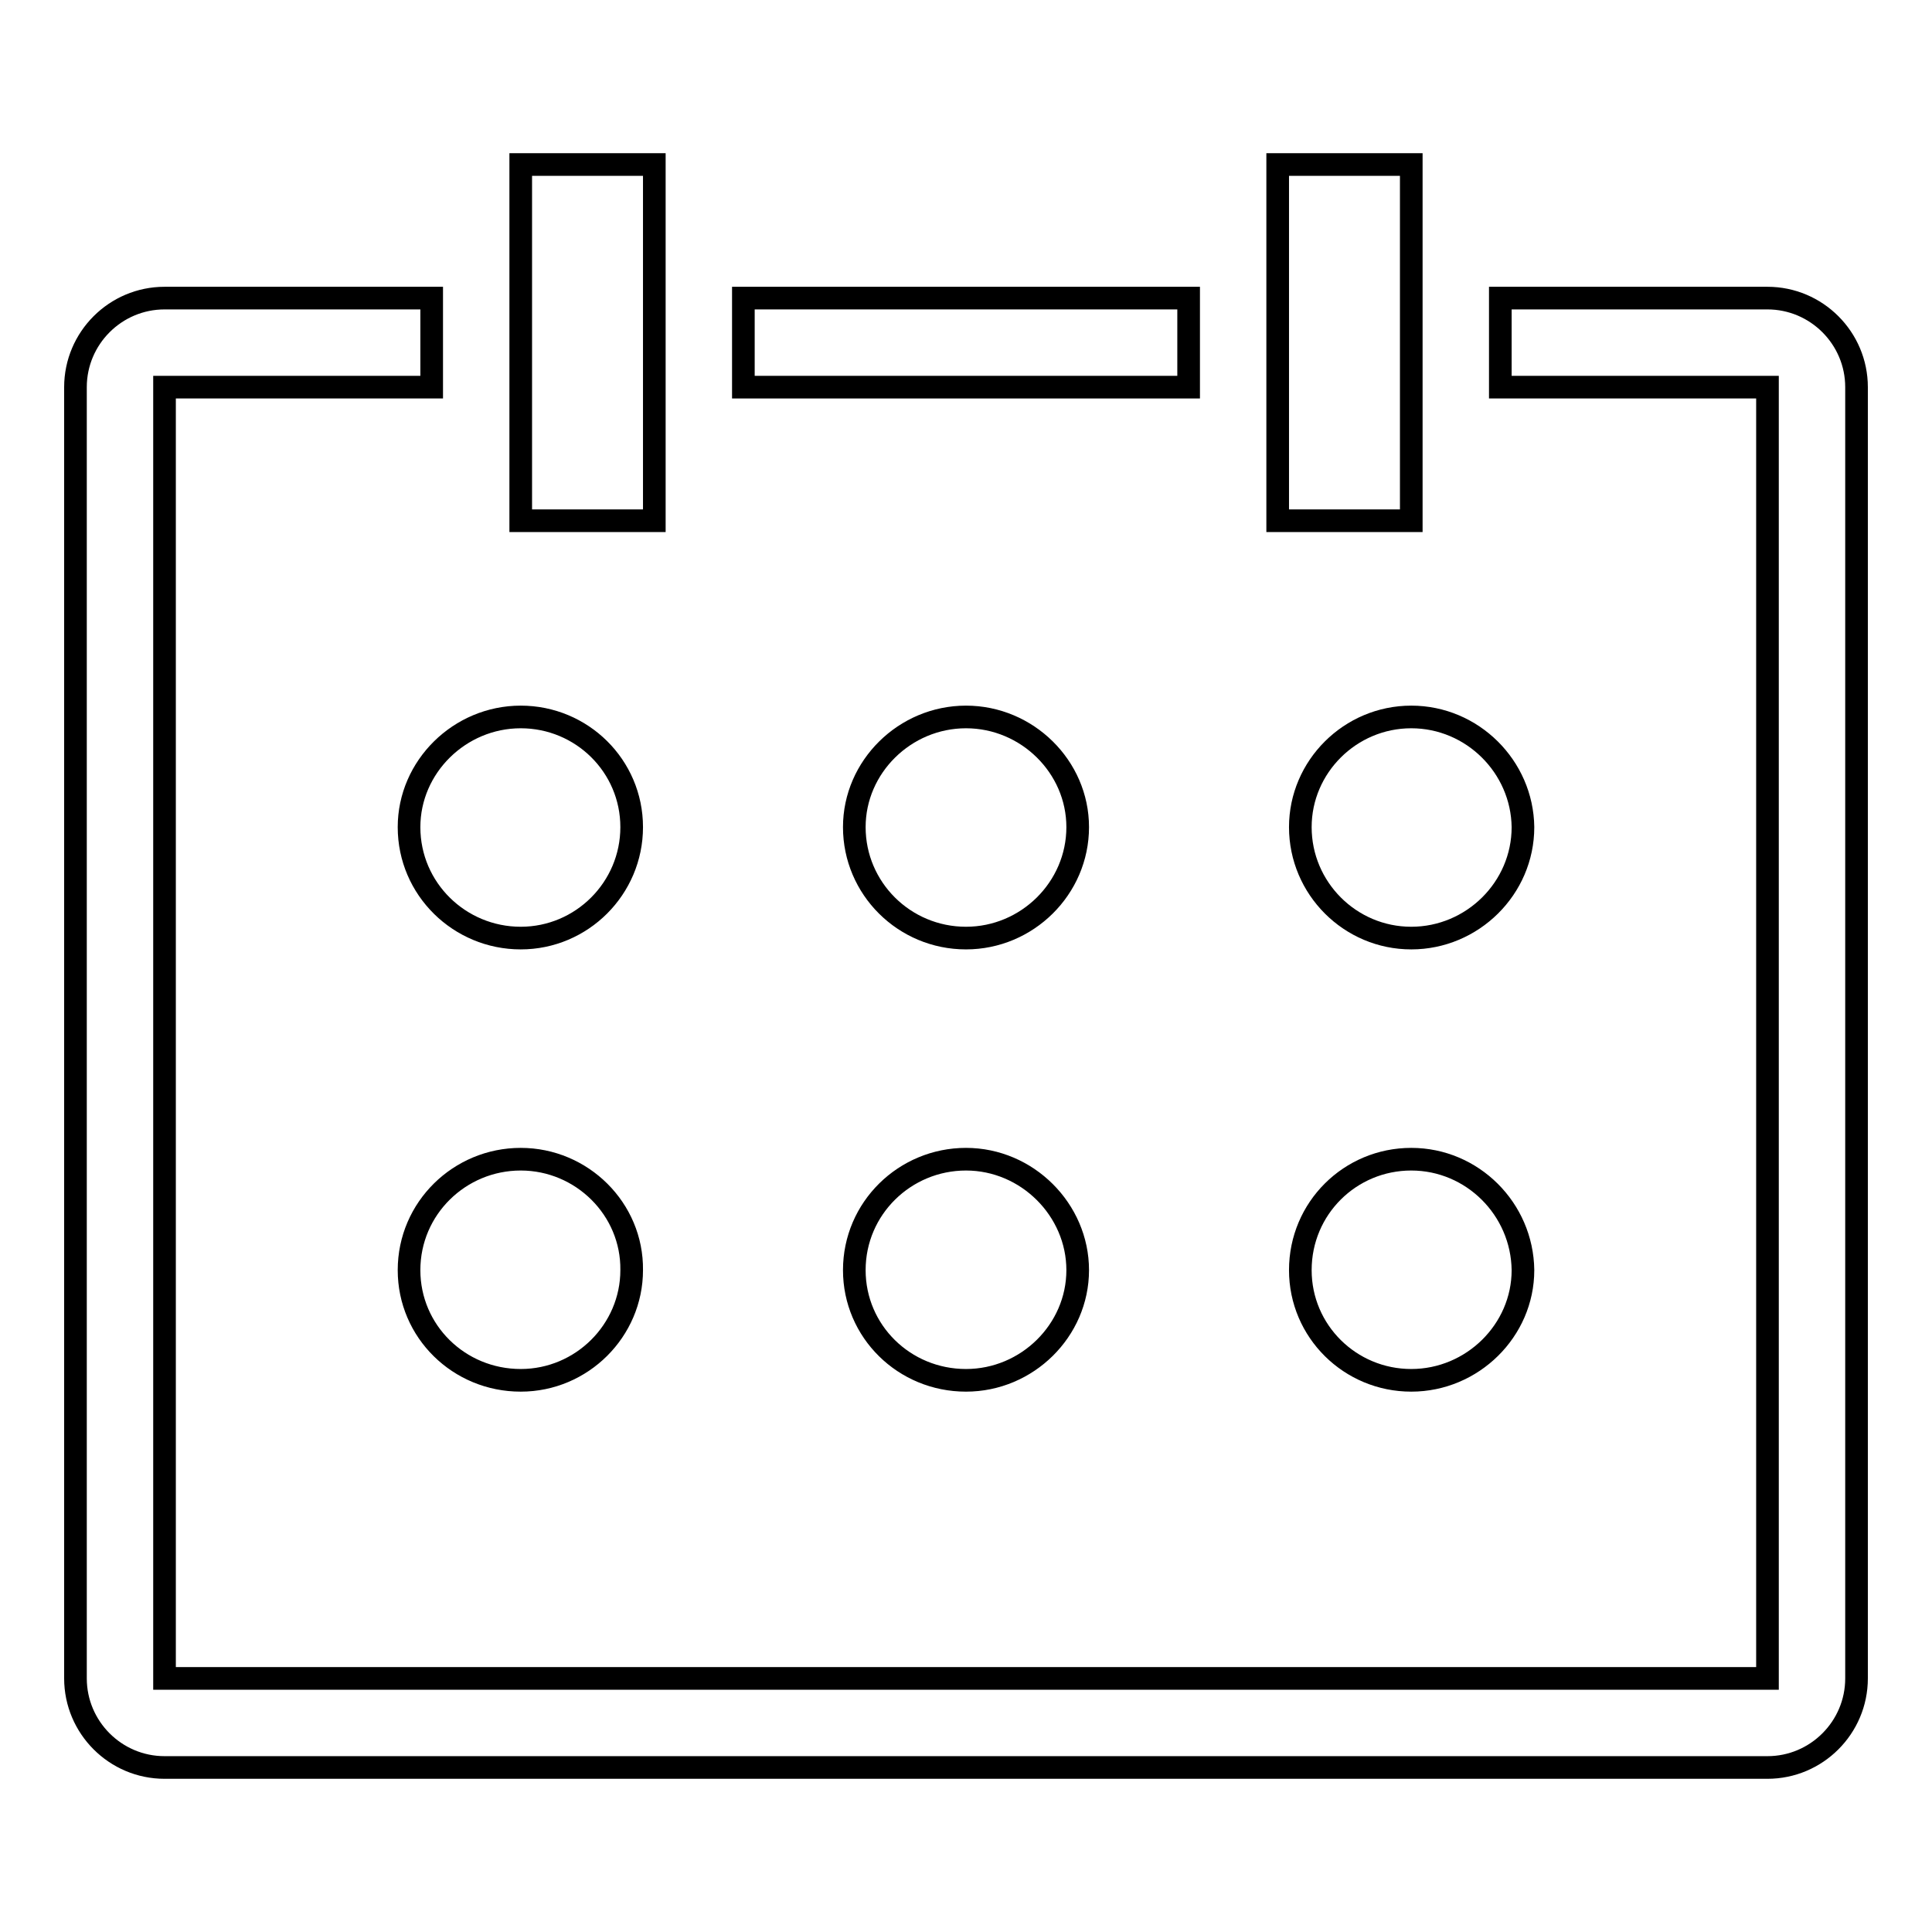
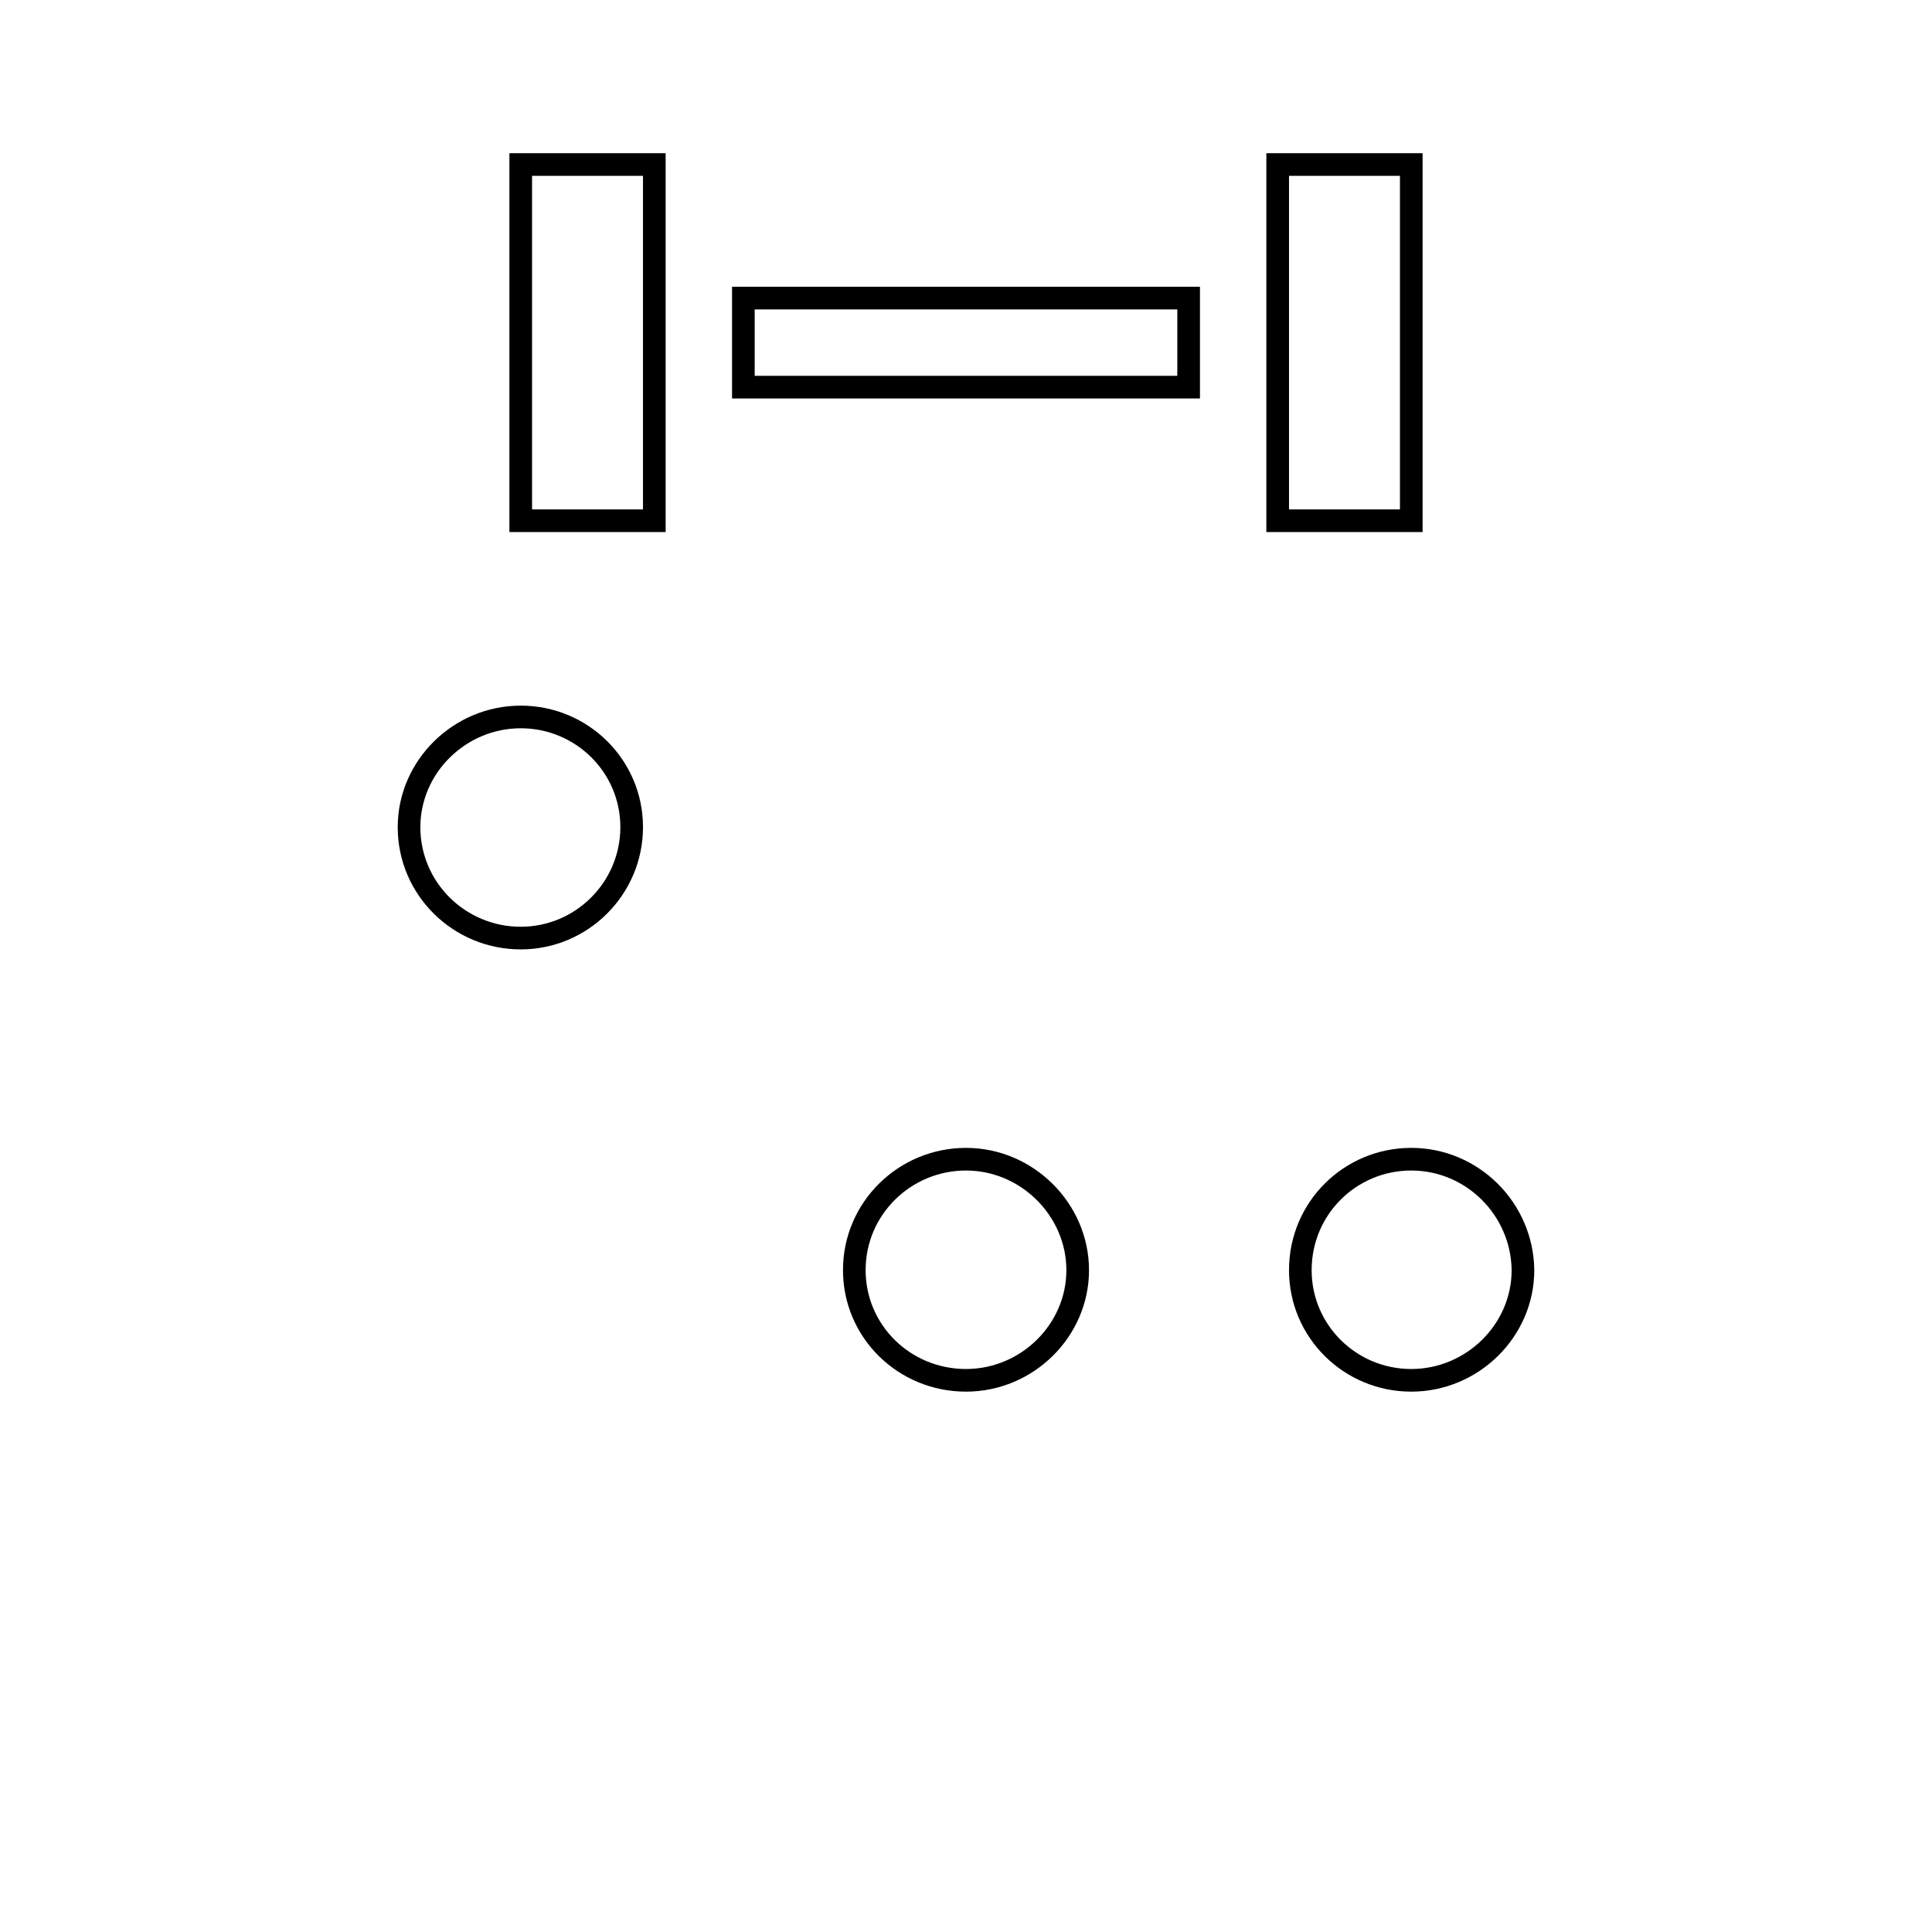
<svg xmlns="http://www.w3.org/2000/svg" version="1.1" x="0px" y="0px" viewBox="0 0 256 256" enable-background="new 0 0 256 256" xml:space="preserve">
  <g>
    <g>
      <path stroke-width="3" fill-opacity="0" stroke="#000000" d="M98.5,39.5h59v11.8h-59V39.5z" />
      <path stroke-width="3" fill-opacity="0" stroke="#000000" d="M169.3,21.8H187V69h-17.7V21.8L169.3,21.8z" />
-       <path stroke-width="3" fill-opacity="0" stroke="#000000" d="M128,95c-8.1,0-14.8,6.6-14.8,14.6c0,8.1,6.6,14.7,14.8,14.7c8.1,0,14.8-6.6,14.8-14.7C142.8,101.6,136.1,95,128,95z" />
      <path stroke-width="3" fill-opacity="0" stroke="#000000" d="M187,153.6c-8.1,0-14.7,6.5-14.7,14.7c0,8.1,6.6,14.6,14.7,14.6s14.8-6.6,14.8-14.6C201.7,160.2,195.1,153.6,187,153.6z" />
-       <path stroke-width="3" fill-opacity="0" stroke="#000000" d="M187,95c-8.1,0-14.7,6.6-14.7,14.6c0,8.1,6.6,14.7,14.7,14.7s14.8-6.6,14.8-14.7C201.7,101.6,195.1,95,187,95z" />
-       <path stroke-width="3" fill-opacity="0" stroke="#000000" d="M234.2,39.5h-35.4v11.8h35.4v171.1H21.8V51.3h35.4V39.5H21.8c-6.5,0-11.8,5.3-11.8,11.8v171.1c0,6.5,5.3,11.8,11.8,11.8h212.4c6.5,0,11.8-5.3,11.8-11.8V51.3C246,44.8,240.7,39.5,234.2,39.5z" />
-       <path stroke-width="3" fill-opacity="0" stroke="#000000" d="M69,153.6c-8.1,0-14.8,6.5-14.8,14.7c0,8.1,6.6,14.6,14.8,14.6c8.1,0,14.7-6.6,14.7-14.6C83.8,160.2,77.1,153.6,69,153.6z" />
      <path stroke-width="3" fill-opacity="0" stroke="#000000" d="M69,21.8h17.7V69H69V21.8z" />
      <path stroke-width="3" fill-opacity="0" stroke="#000000" d="M128,153.6c-8.1,0-14.8,6.5-14.8,14.7c0,8.1,6.6,14.6,14.8,14.6c8.1,0,14.8-6.6,14.8-14.6S136.1,153.6,128,153.6z" />
      <path stroke-width="3" fill-opacity="0" stroke="#000000" d="M69,124.3c8.1,0,14.7-6.6,14.7-14.7c0-8.1-6.6-14.6-14.7-14.6s-14.8,6.6-14.8,14.6C54.2,117.8,60.9,124.3,69,124.3z" />
    </g>
  </g>
</svg>